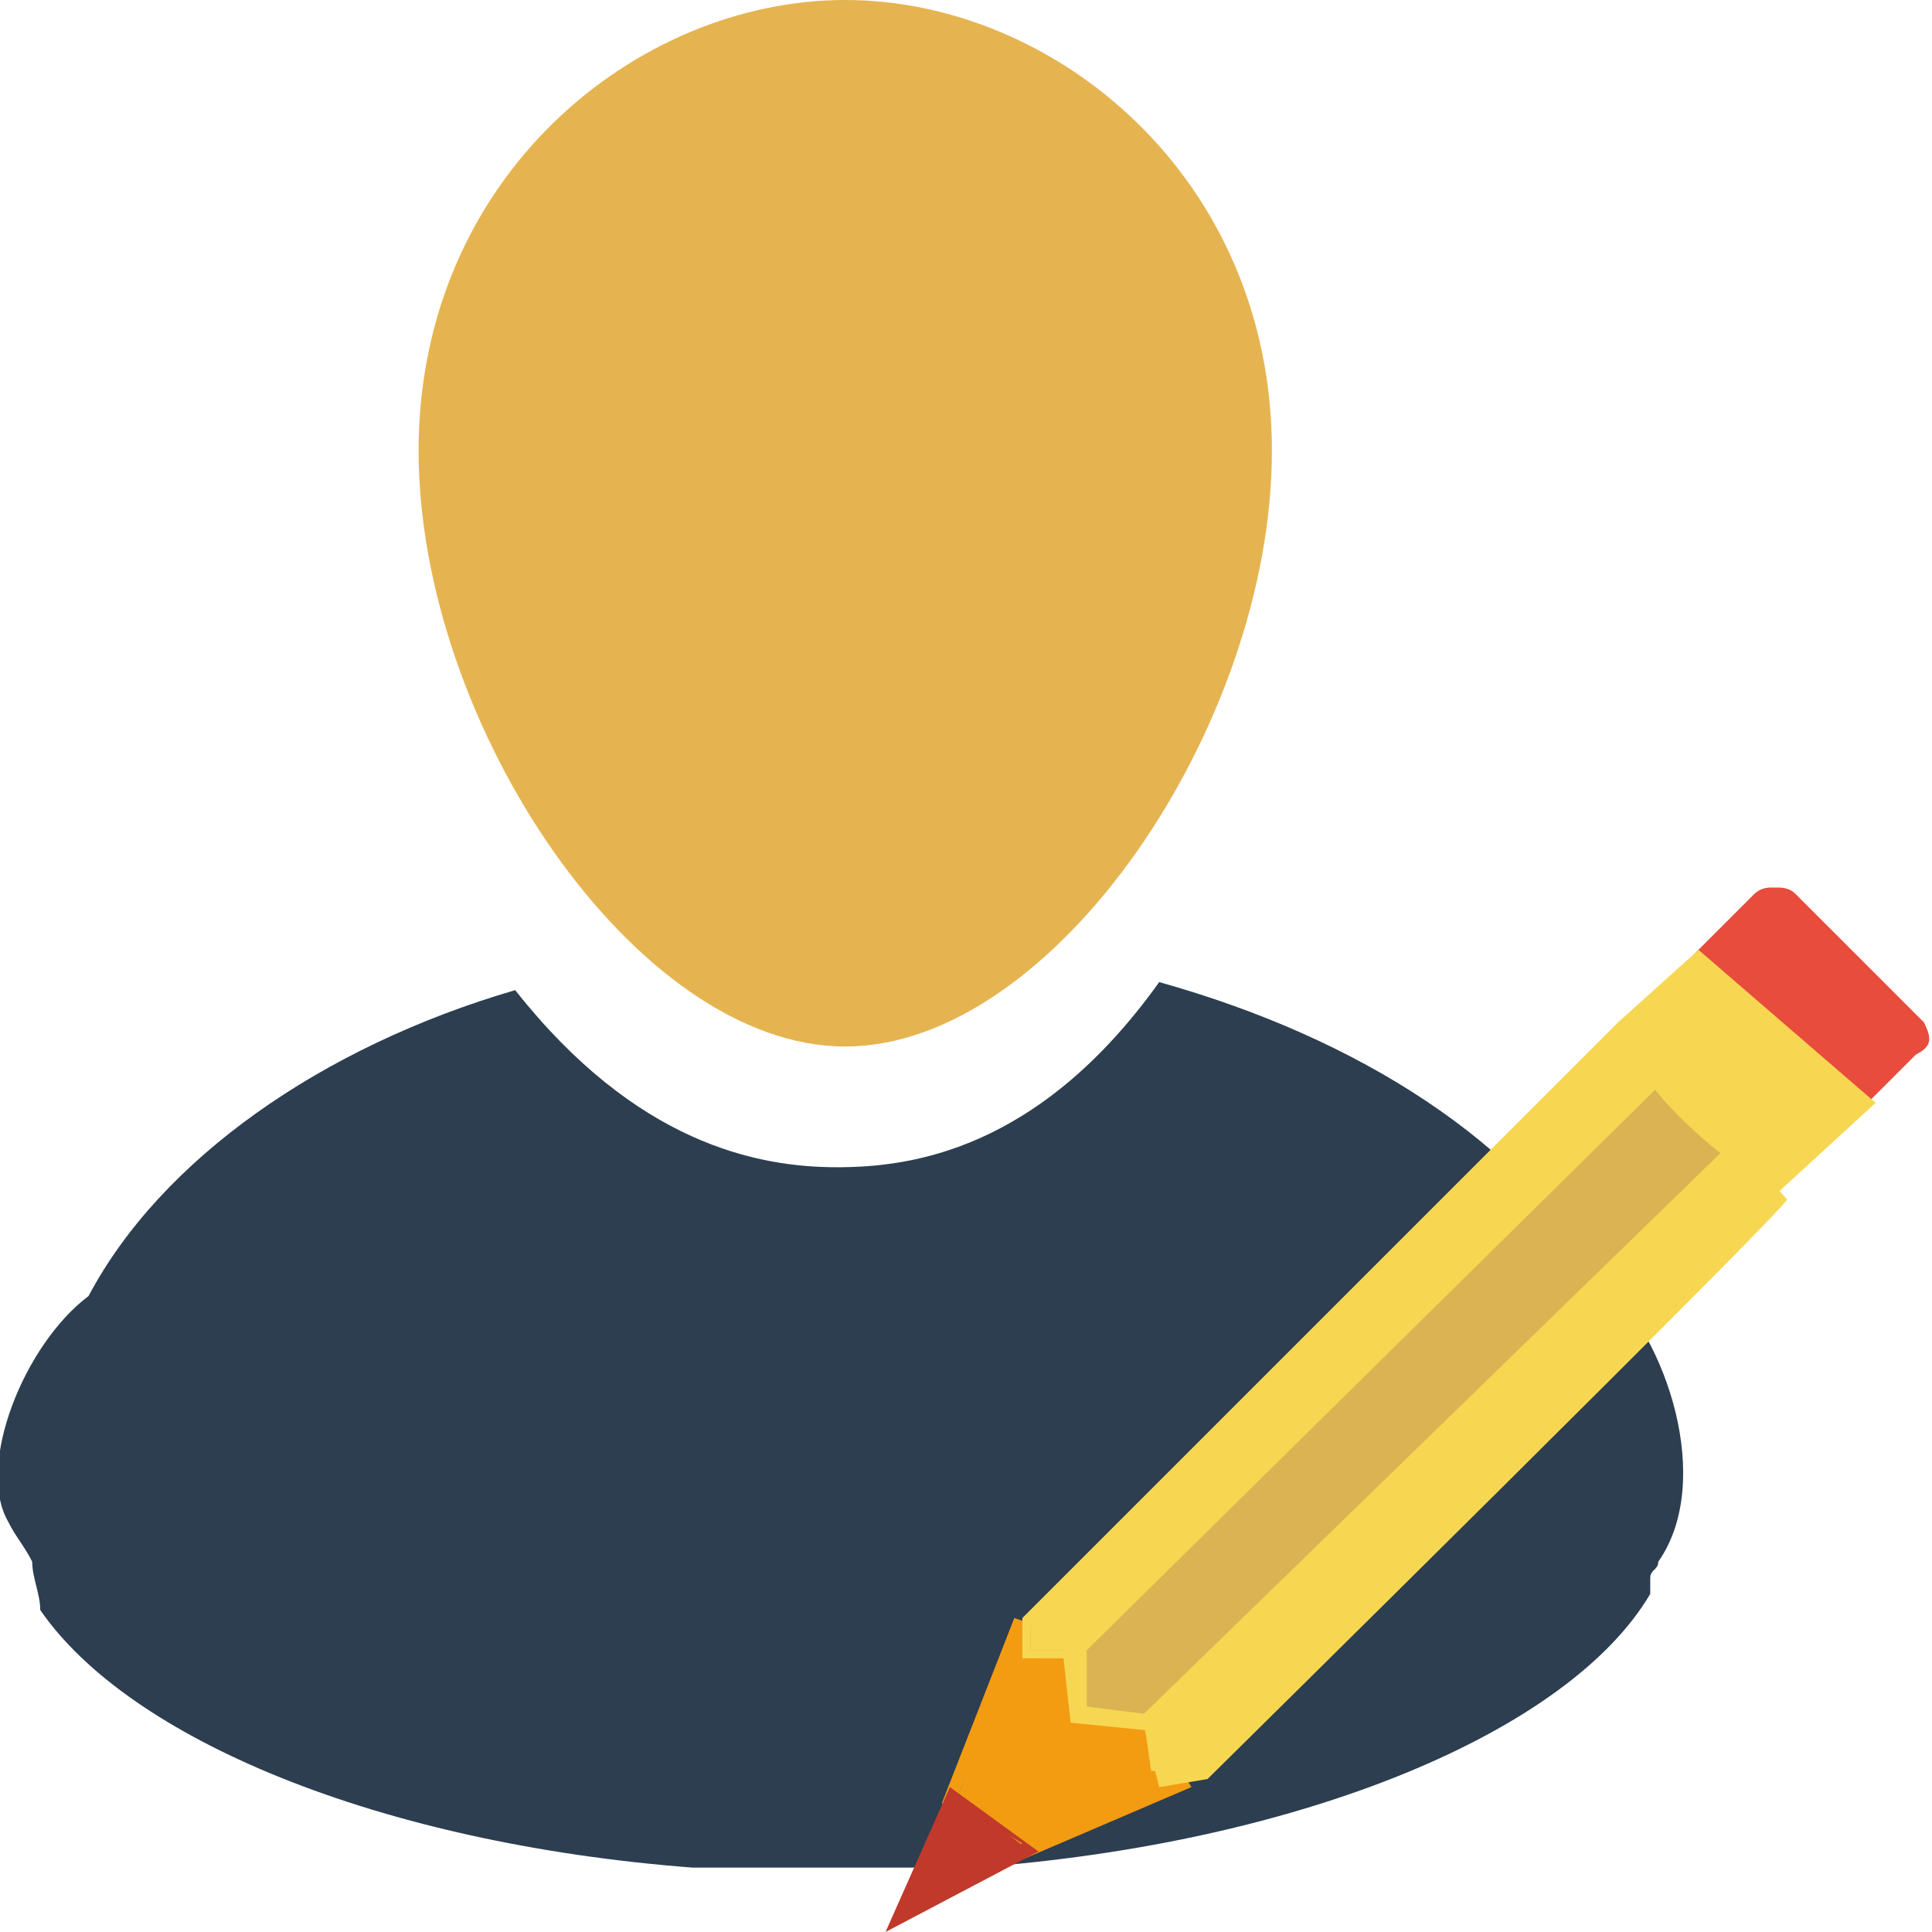
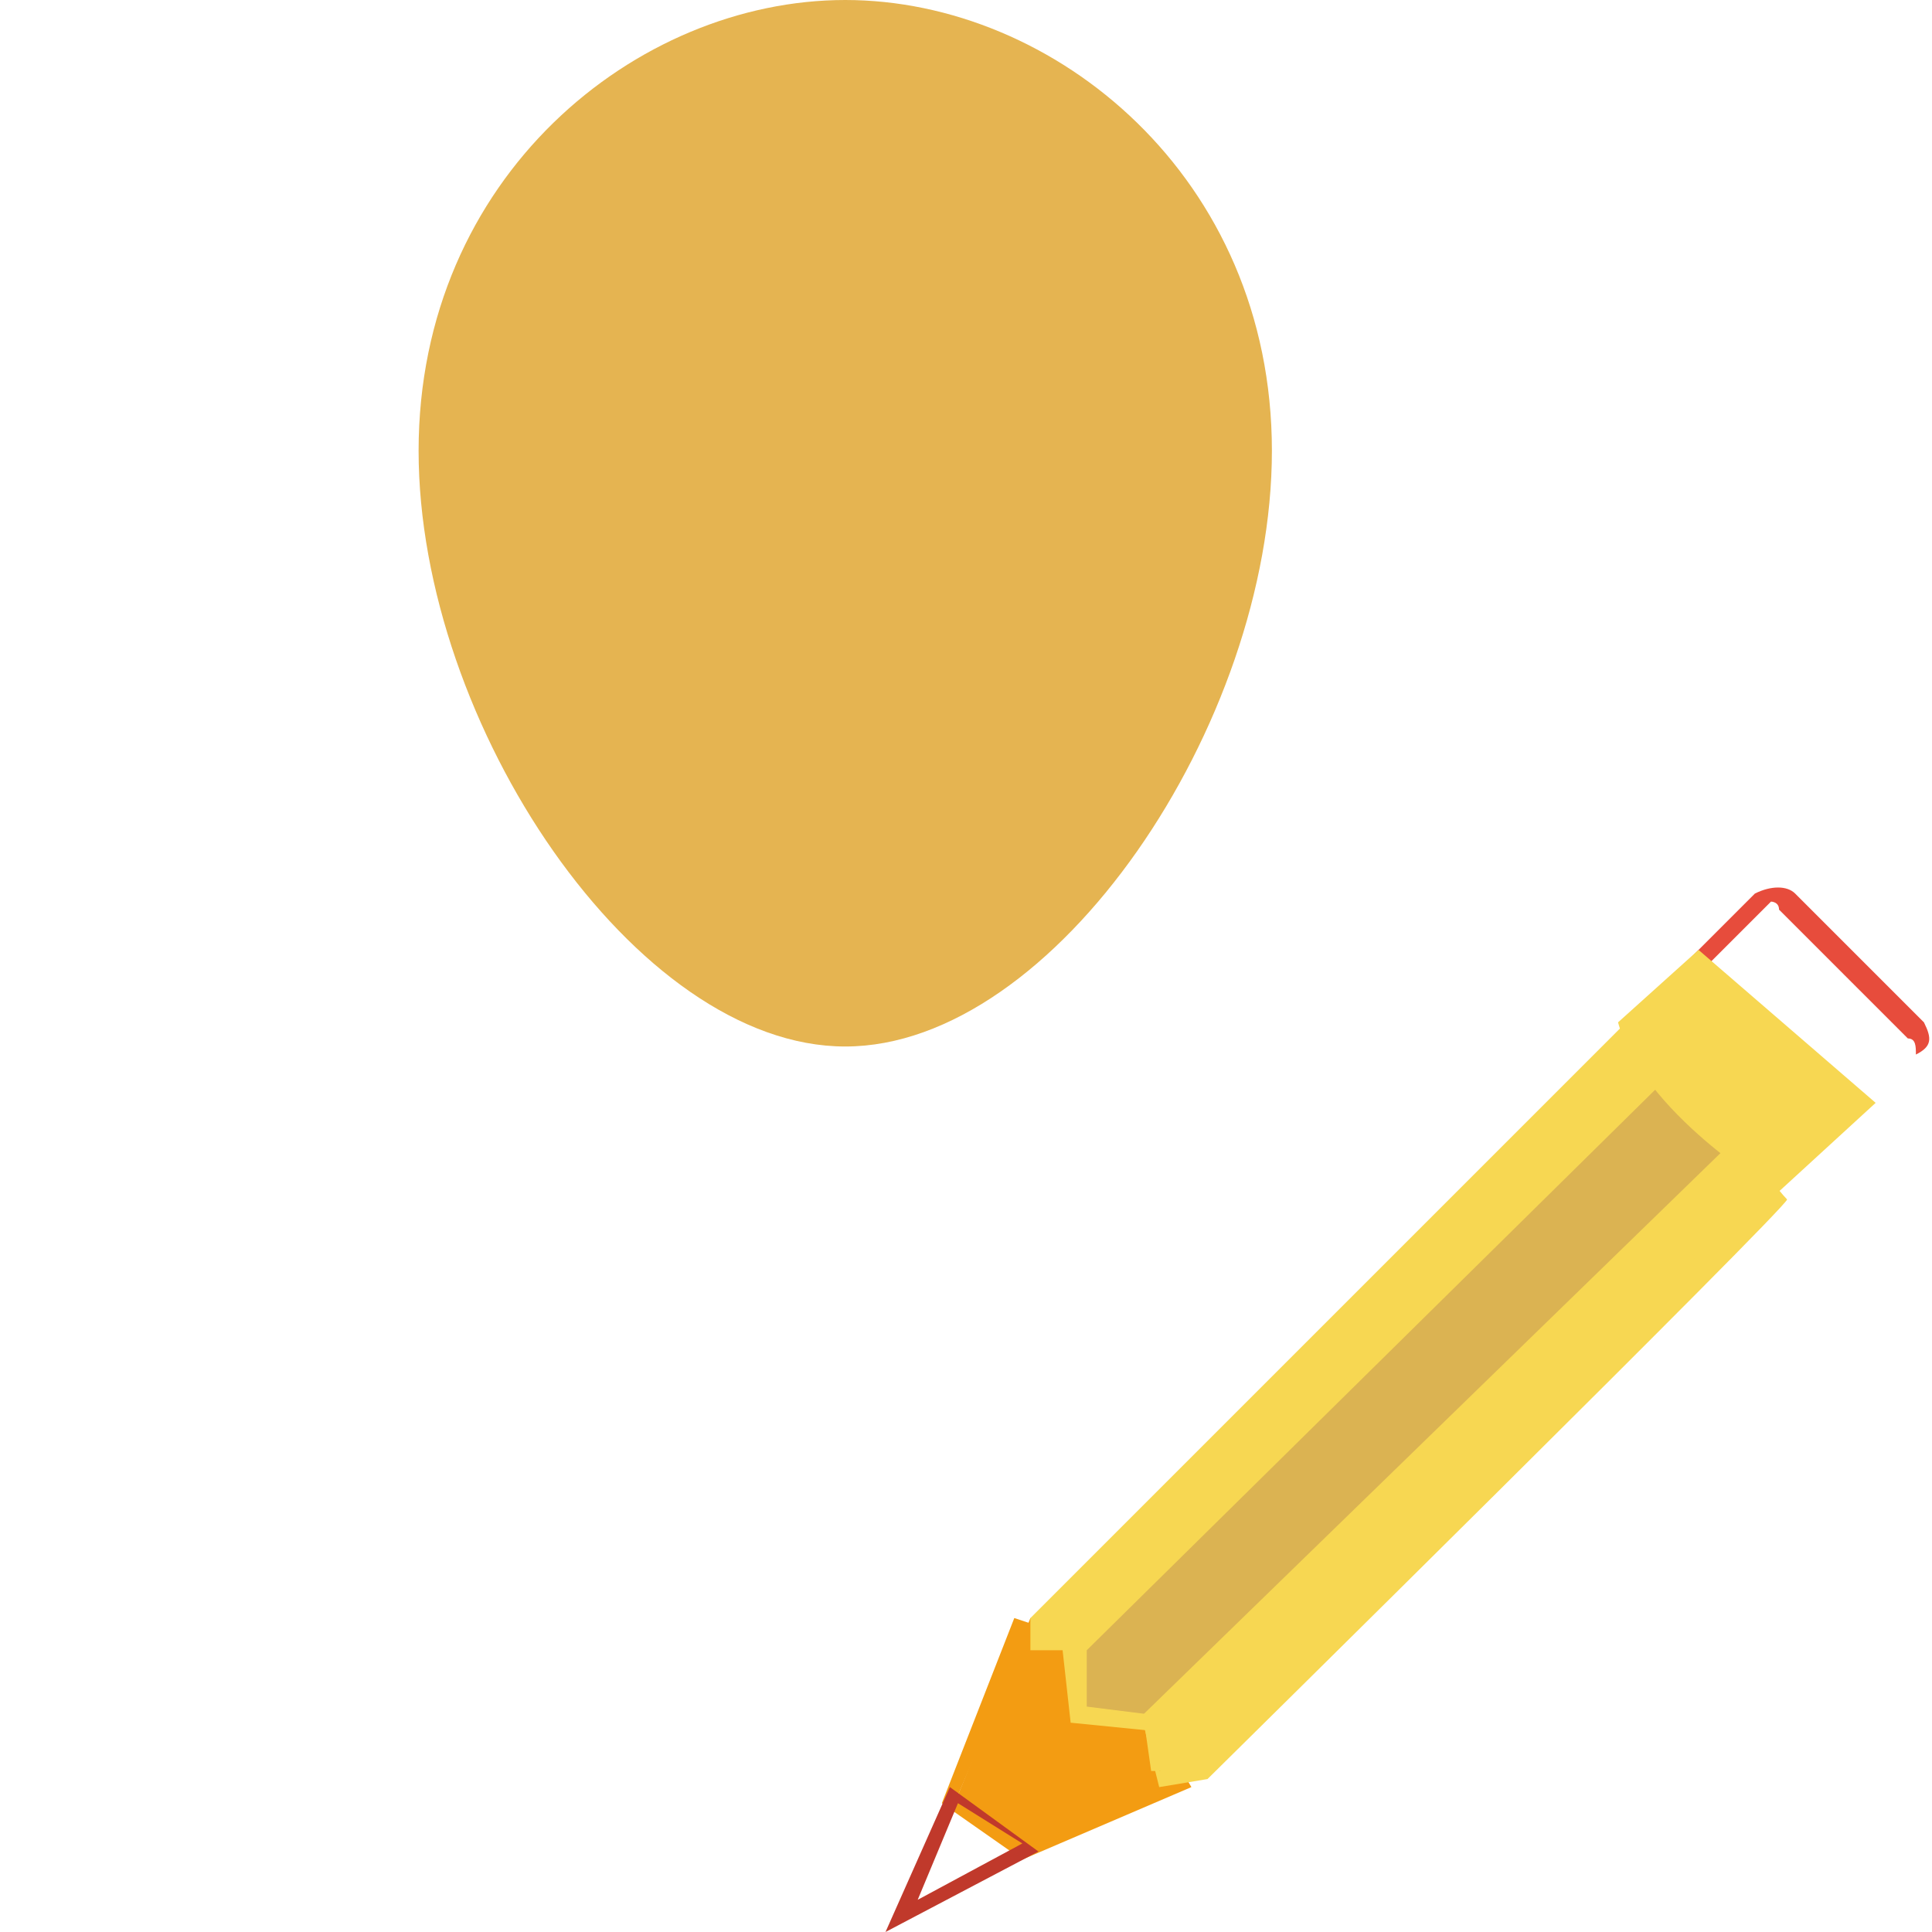
<svg xmlns="http://www.w3.org/2000/svg" version="1.1" id="Layer_1" x="0px" y="0px" width="24px" height="24px" viewBox="0 0 24 24" enable-background="new 0 0 24 24" xml:space="preserve">
  <g>
    <g>
      <g>
-         <path fill="#2C3E50" d="M19.9,15.9c-1-1.7-3-3-5.5-3.7c-1.5,2.1-3.1,2.3-4,2.3c-1,0-2.5-0.3-4-2.2c-2.4,0.7-4.4,2.1-5.3,3.8     c-0.8,0.6-1.4,2.1-1,2.8c0.1,0.2,0.2,0.3,0.3,0.5c0,0.2,0.1,0.4,0.1,0.6c1.1,1.6,4.2,2.9,8.1,3.2h3.5c4.1-0.3,7.4-1.7,8.4-3.4     c0-0.1,0-0.1,0-0.2c0-0.1,0.1-0.1,0.1-0.2C21.3,18.4,20.7,16.6,19.9,15.9z" />
-       </g>
+         </g>
    </g>
    <path fill="#E5B451" d="M15.8,5.6c0,3.4-2.7,7.4-5.3,7.4c-2.6,0-5.3-4-5.3-7.4S7.9,0,10.5,0C13.1,0,15.8,2.2,15.8,5.6z" />
  </g>
  <g>
    <polygon fill="#F39C12" points="11.9,22.3 12.8,20.1 13.9,20.5 14.8,22 12.8,23  " />
    <path fill="#F39C12" d="M12.7,23.1l-1-0.7l0.9-2.3l1.2,0.4l1,1.7L12.7,23.1z M11.9,22.3l0.8,0.6l2-0.9l-0.9-1.5l-1-0.3L11.9,22.3z" />
-     <polygon fill="#C0392B" points="11.2,23.8 11.9,22.3 12.8,23  " />
    <path fill="#C0392B" d="M11,24l0.8-1.8l1.1,0.8L11,24z M11.9,22.4l-0.5,1.2l1.3-0.7L11.9,22.4z" />
    <path fill="#DBB352" d="M13.3,20.5l0.1,0.8l0.9,0.1l7.4-7.1c-0.7-0.2-0.9-1-0.9-1L13.3,20.5z" />
    <path fill="#F7D752" d="M14.3,21.5l-1-0.1l-0.1-0.9l0,0l7.4-7.3l0,0.1c0,0,0.3,0.8,0.9,0.9l0.1,0L14.3,21.5z M13.5,21.2l0.8,0.1   l7.2-7c-0.5-0.2-0.7-0.7-0.8-0.9l-7.2,7.1L13.5,21.2z" />
    <path fill="#F7D752" d="M13.3,20.5l-0.5,0v-0.4l7.4-7.4c0,0,0.2,0.1,0.5,0.5L13.3,20.5z" />
-     <path fill="#F7D752" d="M12.7,20.6v-0.5l0,0l7.4-7.4l0.1,0c0,0,0.2,0.1,0.5,0.5l0,0.1l-7.4,7.3L12.7,20.6z M12.8,20.2v0.3l0.4,0   l7.3-7.2c-0.2-0.2-0.3-0.3-0.4-0.4L12.8,20.2z" />
    <path fill="#F7D752" d="M14.8,22l7.2-7.2c0-0.1-0.5-0.6-0.5-0.6l-7.3,7.1l0.1,0.7L14.8,22z" />
    <path fill="#F7D752" d="M14.4,22.2l-0.2-0.8l7.4-7.2l0.1,0.1c0.1,0.1,0.4,0.5,0.5,0.6l0,0l0,0c0,0.1-7.1,7.1-7.2,7.2h0L14.4,22.2z    M14.3,21.4l0.1,0.6l0.3-0.1c2-2,6.7-6.6,7.2-7.1c-0.1-0.1-0.3-0.3-0.4-0.5L14.3,21.4z" />
-     <path fill="#E74C3C" d="M23,13.9c-0.1,0.1-0.3,0.1-0.4,0l-1.6-1.6c-0.1-0.1-0.1-0.3,0-0.4l0.8-0.8c0.1-0.1,0.3-0.1,0.4,0l1.6,1.6   c0.1,0.1,0.1,0.3,0,0.4L23,13.9z" />
    <path fill="#E74C3C" d="M23.9,12.7l-1.6-1.6c-0.1-0.1-0.3-0.1-0.5,0L21,11.9c-0.1,0.1-0.1,0.1-0.1,0.2s0,0.2,0.1,0.2l1.6,1.6   c0.1,0.1,0.1,0.1,0.2,0.1c0.1,0,0.2-0.1,0.2-0.1l0.8-0.8C24,13,24,12.9,23.9,12.7z M23.8,13.1L23,13.9c-0.1,0.1-0.2,0.1-0.3,0   l-1.6-1.6c0,0-0.1-0.1-0.1-0.1c0-0.1,0-0.1,0.1-0.1l0.8-0.8c0,0,0.1-0.1,0.1-0.1s0.1,0,0.1,0.1l1.6,1.6   C23.8,12.9,23.8,13,23.8,13.1z" />
    <path fill="#F7D752" d="M21.1,11.8l-1,0.9v0c0.3,1.1,1.9,2.1,2,2.1l0,0l1.2-1.1L21.1,11.8z" />
  </g>
</svg>